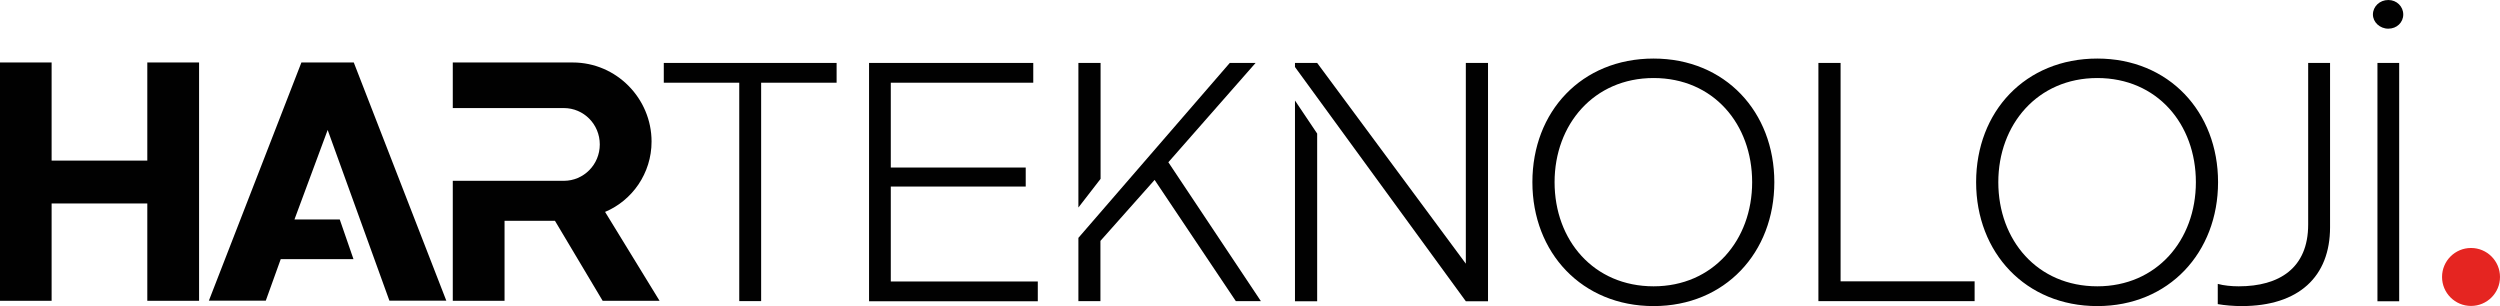
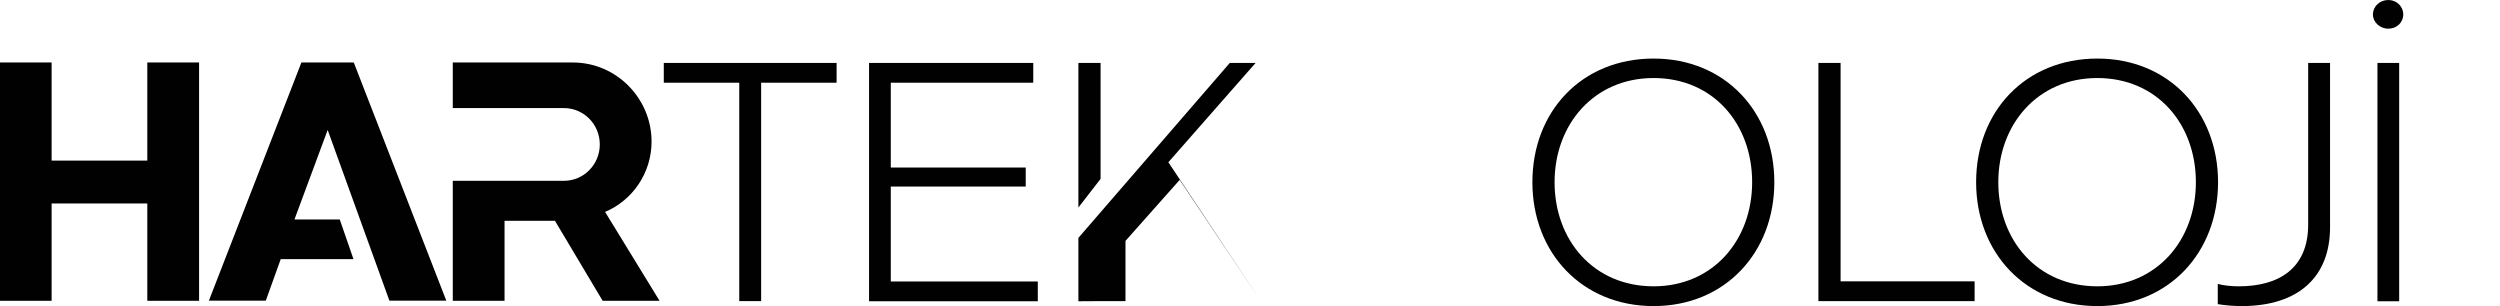
<svg xmlns="http://www.w3.org/2000/svg" id="katman_2" data-name="katman 2" viewBox="0 0 165.64 20.28">
  <defs>
    <style>
      .cls-1 {
        fill: #e52521;
      }

      .cls-2 {
        fill: #010101;
      }
    </style>
  </defs>
  <g id="katman_1" data-name="katman 1">
    <g>
      <path class="cls-2" d="M0,4.14h3.42v6.5h6.34v-6.5h3.43v15.79h-3.43v-6.45H3.42v6.45H0V4.14Z" />
      <polygon class="cls-2" points="21.71 8.61 19.51 14.54 22.51 14.54 23.42 17.17 18.6 17.17 17.61 19.92 13.84 19.92 19.97 4.14 23.44 4.14 29.57 19.92 25.8 19.92 21.71 8.61" />
      <path class="cls-2" d="M30,4.14h7.95c2.89,0,5.22,2.38,5.22,5.24,0,2.11-1.29,3.91-3.08,4.66l3.61,5.89h-3.77l-3.16-5.3h-3.34v5.3h-3.43v-7.95h7.36c1.31,0,2.38-1.07,2.38-2.41s-1.07-2.41-2.38-2.41h-7.36v-3.02Z" />
      <g>
        <path class="cls-2" d="M43.98,4.17h11.45v1.31h-5v14.47h-1.45V5.48h-5v-1.31Z" />
        <path class="cls-2" d="M57.57,4.17h10.89v1.31h-9.44v5.62h8.94v1.26h-8.94v6.29h9.74v1.31h-11.18V4.17Z" />
      </g>
-       <path class="cls-2" d="M71.45,4.17h1.47v7.68l-1.47,1.9V4.17ZM71.45,19.96v-4.2l10.03-11.59h1.71l-5.78,6.58,6.13,9.2h-1.66l-5.38-8.03-3.59,4.04v3.99h-1.47Z" />
-       <path class="cls-2" d="M85.8,4.17h1.47l9.85,13.3V4.17h1.47v15.79h-1.47l-11.32-15.52v-.27ZM87.27,8.86v11.1h-1.47V6.66l1.47,2.19Z" />
+       <path class="cls-2" d="M71.45,4.17h1.47v7.68l-1.47,1.9V4.17ZM71.45,19.96v-4.2l10.03-11.59h1.71l-5.78,6.58,6.13,9.2l-5.38-8.03-3.59,4.04v3.99h-1.47Z" />
      <g>
        <path class="cls-2" d="M101.53,12.07c0-4.68,3.26-8.19,8.03-8.19,4.74,0,8,3.53,8,8.19s-3.26,8.21-8,8.21-8.03-3.53-8.03-8.21ZM103,12.07c0,3.85,2.59,6.9,6.56,6.9,3.93,0,6.53-3.05,6.53-6.9s-2.57-6.9-6.53-6.9-6.56,3.08-6.56,6.9Z" />
        <path class="cls-2" d="M120.48,4.17h1.47v14.47h8.88v1.31h-10.35V4.17Z" />
        <path class="cls-2" d="M130.93,12.07c0-4.68,3.26-8.19,8.03-8.19,4.74,0,8,3.53,8,8.19s-3.26,8.21-8,8.21-8.03-3.53-8.03-8.21ZM132.4,12.07c0,3.85,2.59,6.9,6.56,6.9,3.93,0,6.53-3.05,6.53-6.9s-2.57-6.9-6.53-6.9-6.56,3.08-6.56,6.9Z" />
        <path class="cls-2" d="M152.93,14.88V4.17h1.45v10.89c0,3.26-2.06,5.22-5.86,5.22-.53,0-1.12-.05-1.58-.13v-1.34c.4.11.91.16,1.39.16,2.68,0,4.6-1.2,4.6-4.09h0Z" />
        <path class="cls-2" d="M158.24,0c.56,0,.99.43.99.96s-.43.94-.99.94-1.02-.43-1.02-.94c0-.53.45-.96,1.02-.96ZM157.52,4.17h1.44v15.79h-1.44V4.17Z" />
      </g>
-       <path class="cls-1" d="M165.64,18.35c0,1.06-.86,1.92-1.92,1.92s-1.92-.86-1.92-1.92.86-1.92,1.92-1.92,1.92.86,1.92,1.92" />
    </g>
  </g>
</svg>